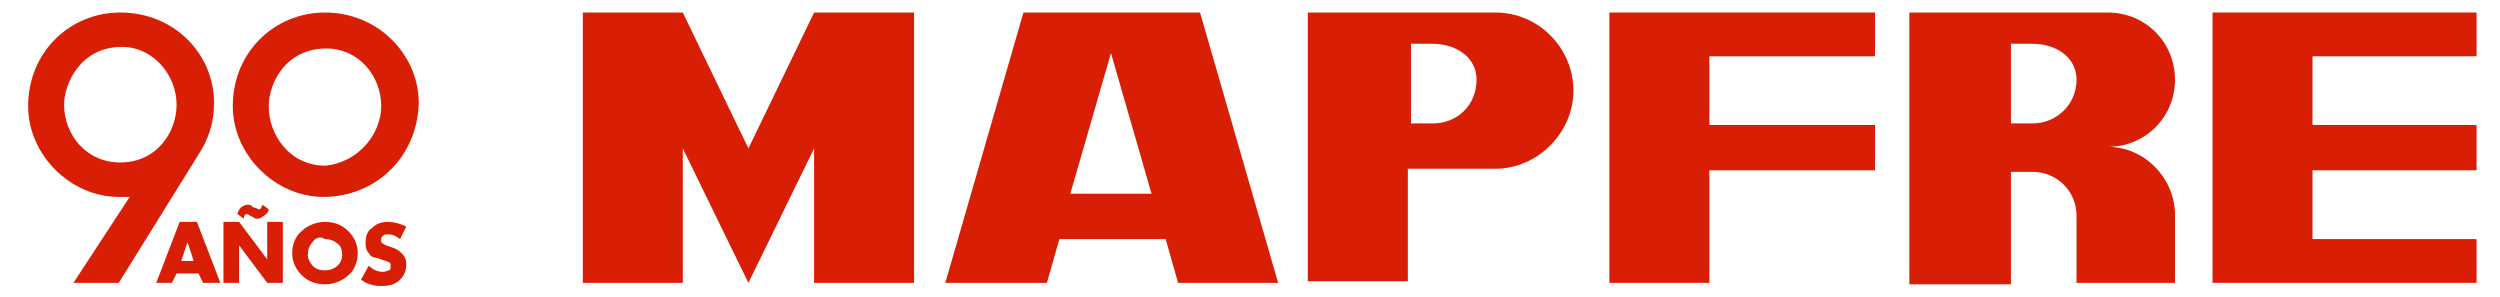
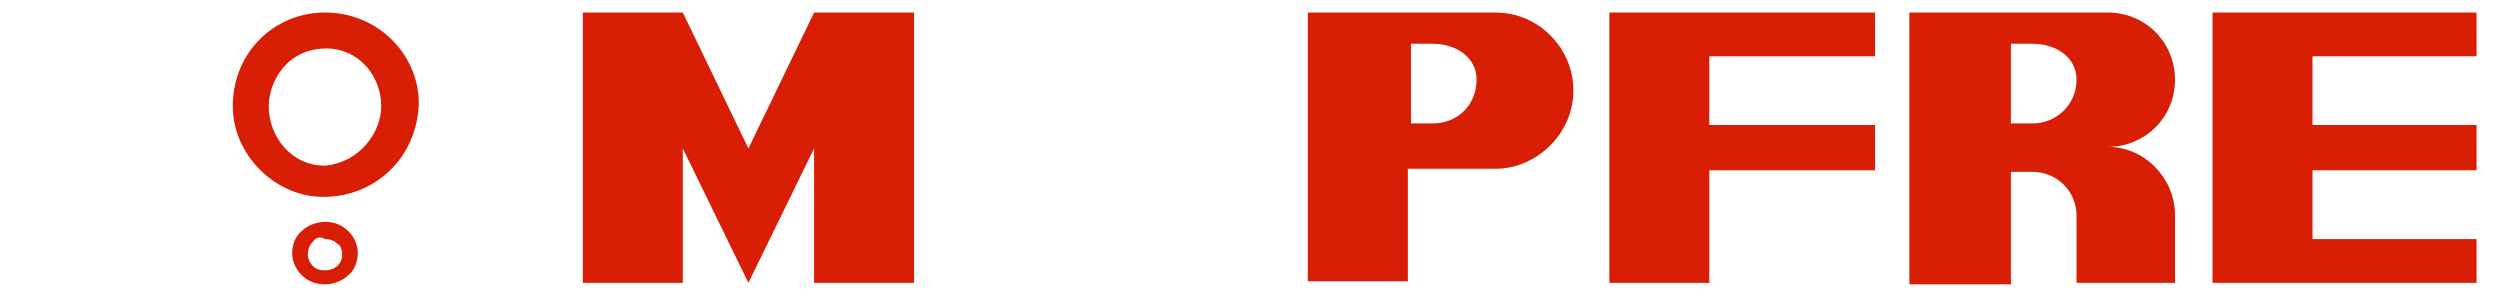
<svg xmlns="http://www.w3.org/2000/svg" width="160px" height="19px" viewBox="0 0 160 19" version="1.1">
  <g id="surface1">
    <path style=" stroke:none;fill-rule:nonzero;fill:rgb(84.706%,11.765%,1.961%);fill-opacity:1;" d="M 20.699 12.602 C 17.602 12.602 14.898 9.898 14.898 6.801 C 14.898 3.301 17.602 0.801 20.801 0.801 C 24.199 0.801 26.801 3.5 26.801 6.602 C 26.699 10.102 24 12.602 20.699 12.602 Z M 24.398 6.801 C 24.398 4.801 22.898 3.102 20.898 3.102 C 18.301 3.102 17.199 5.301 17.199 6.801 C 17.199 8.699 18.602 10.602 20.801 10.602 C 23 10.398 24.398 8.5 24.398 6.801 Z M 24.398 6.801 " />
    <path style=" stroke:none;fill-rule:nonzero;fill:rgb(84.706%,11.765%,1.961%);fill-opacity:1;" d="M 43.699 0.801 L 47.898 9.5 L 52.102 0.801 L 58.5 0.801 L 58.5 18.102 L 52.102 18.102 L 52.102 9.5 L 47.898 18.102 L 43.699 9.5 L 43.699 18.102 L 37.301 18.102 L 37.301 0.801 Z M 43.699 0.801 " />
-     <path style=" stroke:none;fill-rule:nonzero;fill:rgb(84.706%,11.765%,1.961%);fill-opacity:1;" d="M 71.102 3.398 L 68.5 12.398 L 73.699 12.398 Z M 60.5 18.102 L 65.5 0.801 L 76.801 0.801 L 81.801 18.102 L 75.398 18.102 L 74.602 15.301 L 67.801 15.301 L 67 18.102 Z M 60.5 18.102 " />
    <path style=" stroke:none;fill-rule:evenodd;fill:rgb(84.706%,11.765%,1.961%);fill-opacity:1;" d="M 91.699 2.801 C 93.102 2.801 94.5 3.602 94.5 5.102 C 94.5 6.699 93.301 7.898 91.699 7.898 L 90.301 7.898 L 90.301 2.801 Z M 95.699 0.801 C 98.5 0.801 100.699 3.102 100.699 5.801 C 100.699 8.5 98.398 10.801 95.699 10.801 L 90.102 10.801 L 90.102 18 L 83.699 18 L 83.699 0.801 Z M 95.699 0.801 " />
    <path style=" stroke:none;fill-rule:nonzero;fill:rgb(84.706%,11.765%,1.961%);fill-opacity:1;" d="M 103 0.801 L 120 0.801 L 120 3.602 L 109.398 3.602 L 109.398 8 L 120 8 L 120 10.898 L 109.398 10.898 L 109.398 18.102 L 103 18.102 Z M 103 0.801 " />
    <path style=" stroke:none;fill-rule:nonzero;fill:rgb(84.706%,11.765%,1.961%);fill-opacity:1;" d="M 148 15.301 L 158.5 15.301 L 158.5 18.102 L 141.602 18.102 L 141.602 0.801 L 158.5 0.801 L 158.5 3.602 L 148 3.602 L 148 8 L 158.5 8 L 158.5 10.898 L 148 10.898 Z M 148 15.301 " />
-     <path style=" stroke:none;fill-rule:evenodd;fill:rgb(84.706%,11.765%,1.961%);fill-opacity:1;" d="M 130.102 2.801 C 131.5 2.801 132.898 3.602 132.898 5.102 C 132.898 6.699 131.602 7.898 130.102 7.898 L 128.699 7.898 L 128.699 2.801 Z M 139.199 13.602 L 139.199 13.699 C 139.199 13.699 139.199 13.699 139.199 13.602 M 139.199 13.801 L 139.199 18.102 L 132.898 18.102 L 132.898 13.898 C 132.898 13.898 132.898 13.801 132.898 13.801 C 132.898 12.199 131.602 11 130.102 11 L 128.699 11 L 128.699 18.199 L 122.199 18.199 L 122.199 0.801 L 134.898 0.801 C 137.301 0.801 139.199 2.699 139.199 5.102 C 139.199 7.5 137.301 9.398 134.898 9.398 C 137.199 9.398 139.102 11.301 139.199 13.602 C 139.199 13.699 139.199 13.699 139.199 13.801 " />
-     <path style=" stroke:none;fill-rule:nonzero;fill:rgb(84.706%,11.765%,1.961%);fill-opacity:1;" d="M 13.699 6.602 C 13.699 3.398 11.102 0.801 7.699 0.801 C 4.5 0.801 1.801 3.301 1.801 6.801 C 1.801 9.898 4.5 12.602 7.602 12.602 C 7.898 12.602 8.102 12.602 8.301 12.602 L 4.699 18.102 L 7.602 18.102 L 12.699 9.898 C 13.301 9 13.699 7.898 13.699 6.602 Z M 4.102 6.699 C 4.102 5.301 5.199 3 7.801 3 C 9.801 3 11.301 4.801 11.301 6.699 C 11.301 8.5 10 10.398 7.699 10.398 C 5.5 10.398 4.102 8.602 4.102 6.699 Z M 4.102 6.699 " />
-     <path style=" stroke:none;fill-rule:nonzero;fill:rgb(84.706%,11.765%,1.961%);fill-opacity:1;" d="M 12.699 17.5 L 11.301 17.5 L 11 18.102 L 10 18.102 L 11.5 14.199 L 12.602 14.199 L 14.102 18.102 L 13 18.102 Z M 12.398 16.699 L 12 15.5 L 11.602 16.699 Z M 12.398 16.699 " />
-     <path style=" stroke:none;fill-rule:nonzero;fill:rgb(84.706%,11.765%,1.961%);fill-opacity:1;" d="M 14.301 18.102 L 14.301 14.199 L 15.301 14.199 L 17.102 16.602 L 17.102 14.199 L 18.102 14.199 L 18.102 18.102 L 17.102 18.102 L 15.301 15.699 L 15.301 18.102 Z M 17.199 13.398 C 17.199 13.5 17.102 13.699 16.898 13.801 C 16.801 13.898 16.602 14 16.5 14 C 16.398 14 16.301 14 16.199 13.898 L 16 13.801 C 15.898 13.699 15.801 13.699 15.801 13.699 C 15.699 13.699 15.602 13.801 15.602 14 L 15.199 13.699 C 15.199 13.602 15.301 13.398 15.398 13.301 C 15.5 13.199 15.699 13.102 15.801 13.102 C 15.898 13.102 16.102 13.102 16.102 13.199 L 16.301 13.301 C 16.398 13.301 16.5 13.398 16.602 13.398 C 16.699 13.398 16.699 13.301 16.801 13.102 Z M 17.199 13.398 " />
+     <path style=" stroke:none;fill-rule:evenodd;fill:rgb(84.706%,11.765%,1.961%);fill-opacity:1;" d="M 130.102 2.801 C 131.5 2.801 132.898 3.602 132.898 5.102 C 132.898 6.699 131.602 7.898 130.102 7.898 L 128.699 7.898 L 128.699 2.801 Z M 139.199 13.602 L 139.199 13.699 M 139.199 13.801 L 139.199 18.102 L 132.898 18.102 L 132.898 13.898 C 132.898 13.898 132.898 13.801 132.898 13.801 C 132.898 12.199 131.602 11 130.102 11 L 128.699 11 L 128.699 18.199 L 122.199 18.199 L 122.199 0.801 L 134.898 0.801 C 137.301 0.801 139.199 2.699 139.199 5.102 C 139.199 7.5 137.301 9.398 134.898 9.398 C 137.199 9.398 139.102 11.301 139.199 13.602 C 139.199 13.699 139.199 13.699 139.199 13.801 " />
    <path style=" stroke:none;fill-rule:nonzero;fill:rgb(84.706%,11.765%,1.961%);fill-opacity:1;" d="M 22.301 17.602 C 21.898 18 21.301 18.199 20.801 18.199 C 20.199 18.199 19.699 18 19.301 17.602 C 18.898 17.199 18.699 16.699 18.699 16.199 C 18.699 15.699 18.898 15.102 19.301 14.801 C 19.699 14.398 20.301 14.199 20.801 14.199 C 21.398 14.199 21.898 14.398 22.301 14.801 C 22.699 15.199 22.898 15.699 22.898 16.199 C 22.898 16.699 22.699 17.301 22.301 17.602 Z M 20 15.5 C 19.801 15.699 19.699 16 19.699 16.301 C 19.699 16.602 19.898 16.898 20 17 C 20.199 17.199 20.398 17.301 20.801 17.301 C 21.102 17.301 21.398 17.199 21.602 17 C 21.801 16.801 21.898 16.602 21.898 16.301 C 21.898 16 21.801 15.699 21.602 15.602 C 21.398 15.398 21.102 15.301 20.801 15.301 C 20.5 15.102 20.199 15.199 20 15.5 Z M 20 15.5 " />
-     <path style=" stroke:none;fill-rule:nonzero;fill:rgb(84.706%,11.765%,1.961%);fill-opacity:1;" d="M 23.602 17 C 23.801 17.199 24.102 17.398 24.5 17.398 C 24.699 17.398 24.801 17.301 24.898 17.301 C 25 17.301 25 17.102 25 17 C 25 16.898 25 16.801 24.898 16.801 C 24.801 16.699 24.602 16.699 24.398 16.602 L 24.102 16.5 C 23.898 16.5 23.699 16.398 23.602 16.199 C 23.398 16 23.398 15.699 23.398 15.5 C 23.398 15 23.602 14.699 23.801 14.602 C 24 14.398 24.301 14.199 24.801 14.199 C 25.199 14.199 25.602 14.301 26 14.5 L 25.602 15.301 C 25.199 15 25 15 24.801 15 C 24.699 15 24.602 15 24.5 15.102 C 24.398 15.199 24.398 15.199 24.398 15.301 C 24.398 15.398 24.398 15.398 24.398 15.5 C 24.398 15.5 24.5 15.602 24.699 15.699 L 25 15.801 C 25.301 15.898 25.5 16 25.699 16.199 C 25.898 16.398 26 16.602 26 16.898 C 26 17.301 25.898 17.602 25.602 17.898 C 25.301 18.199 24.898 18.301 24.5 18.301 C 24.199 18.301 24 18.301 23.699 18.199 C 23.602 18.199 23.398 18.102 23.102 17.898 Z M 23.602 17 " />
  </g>
</svg>